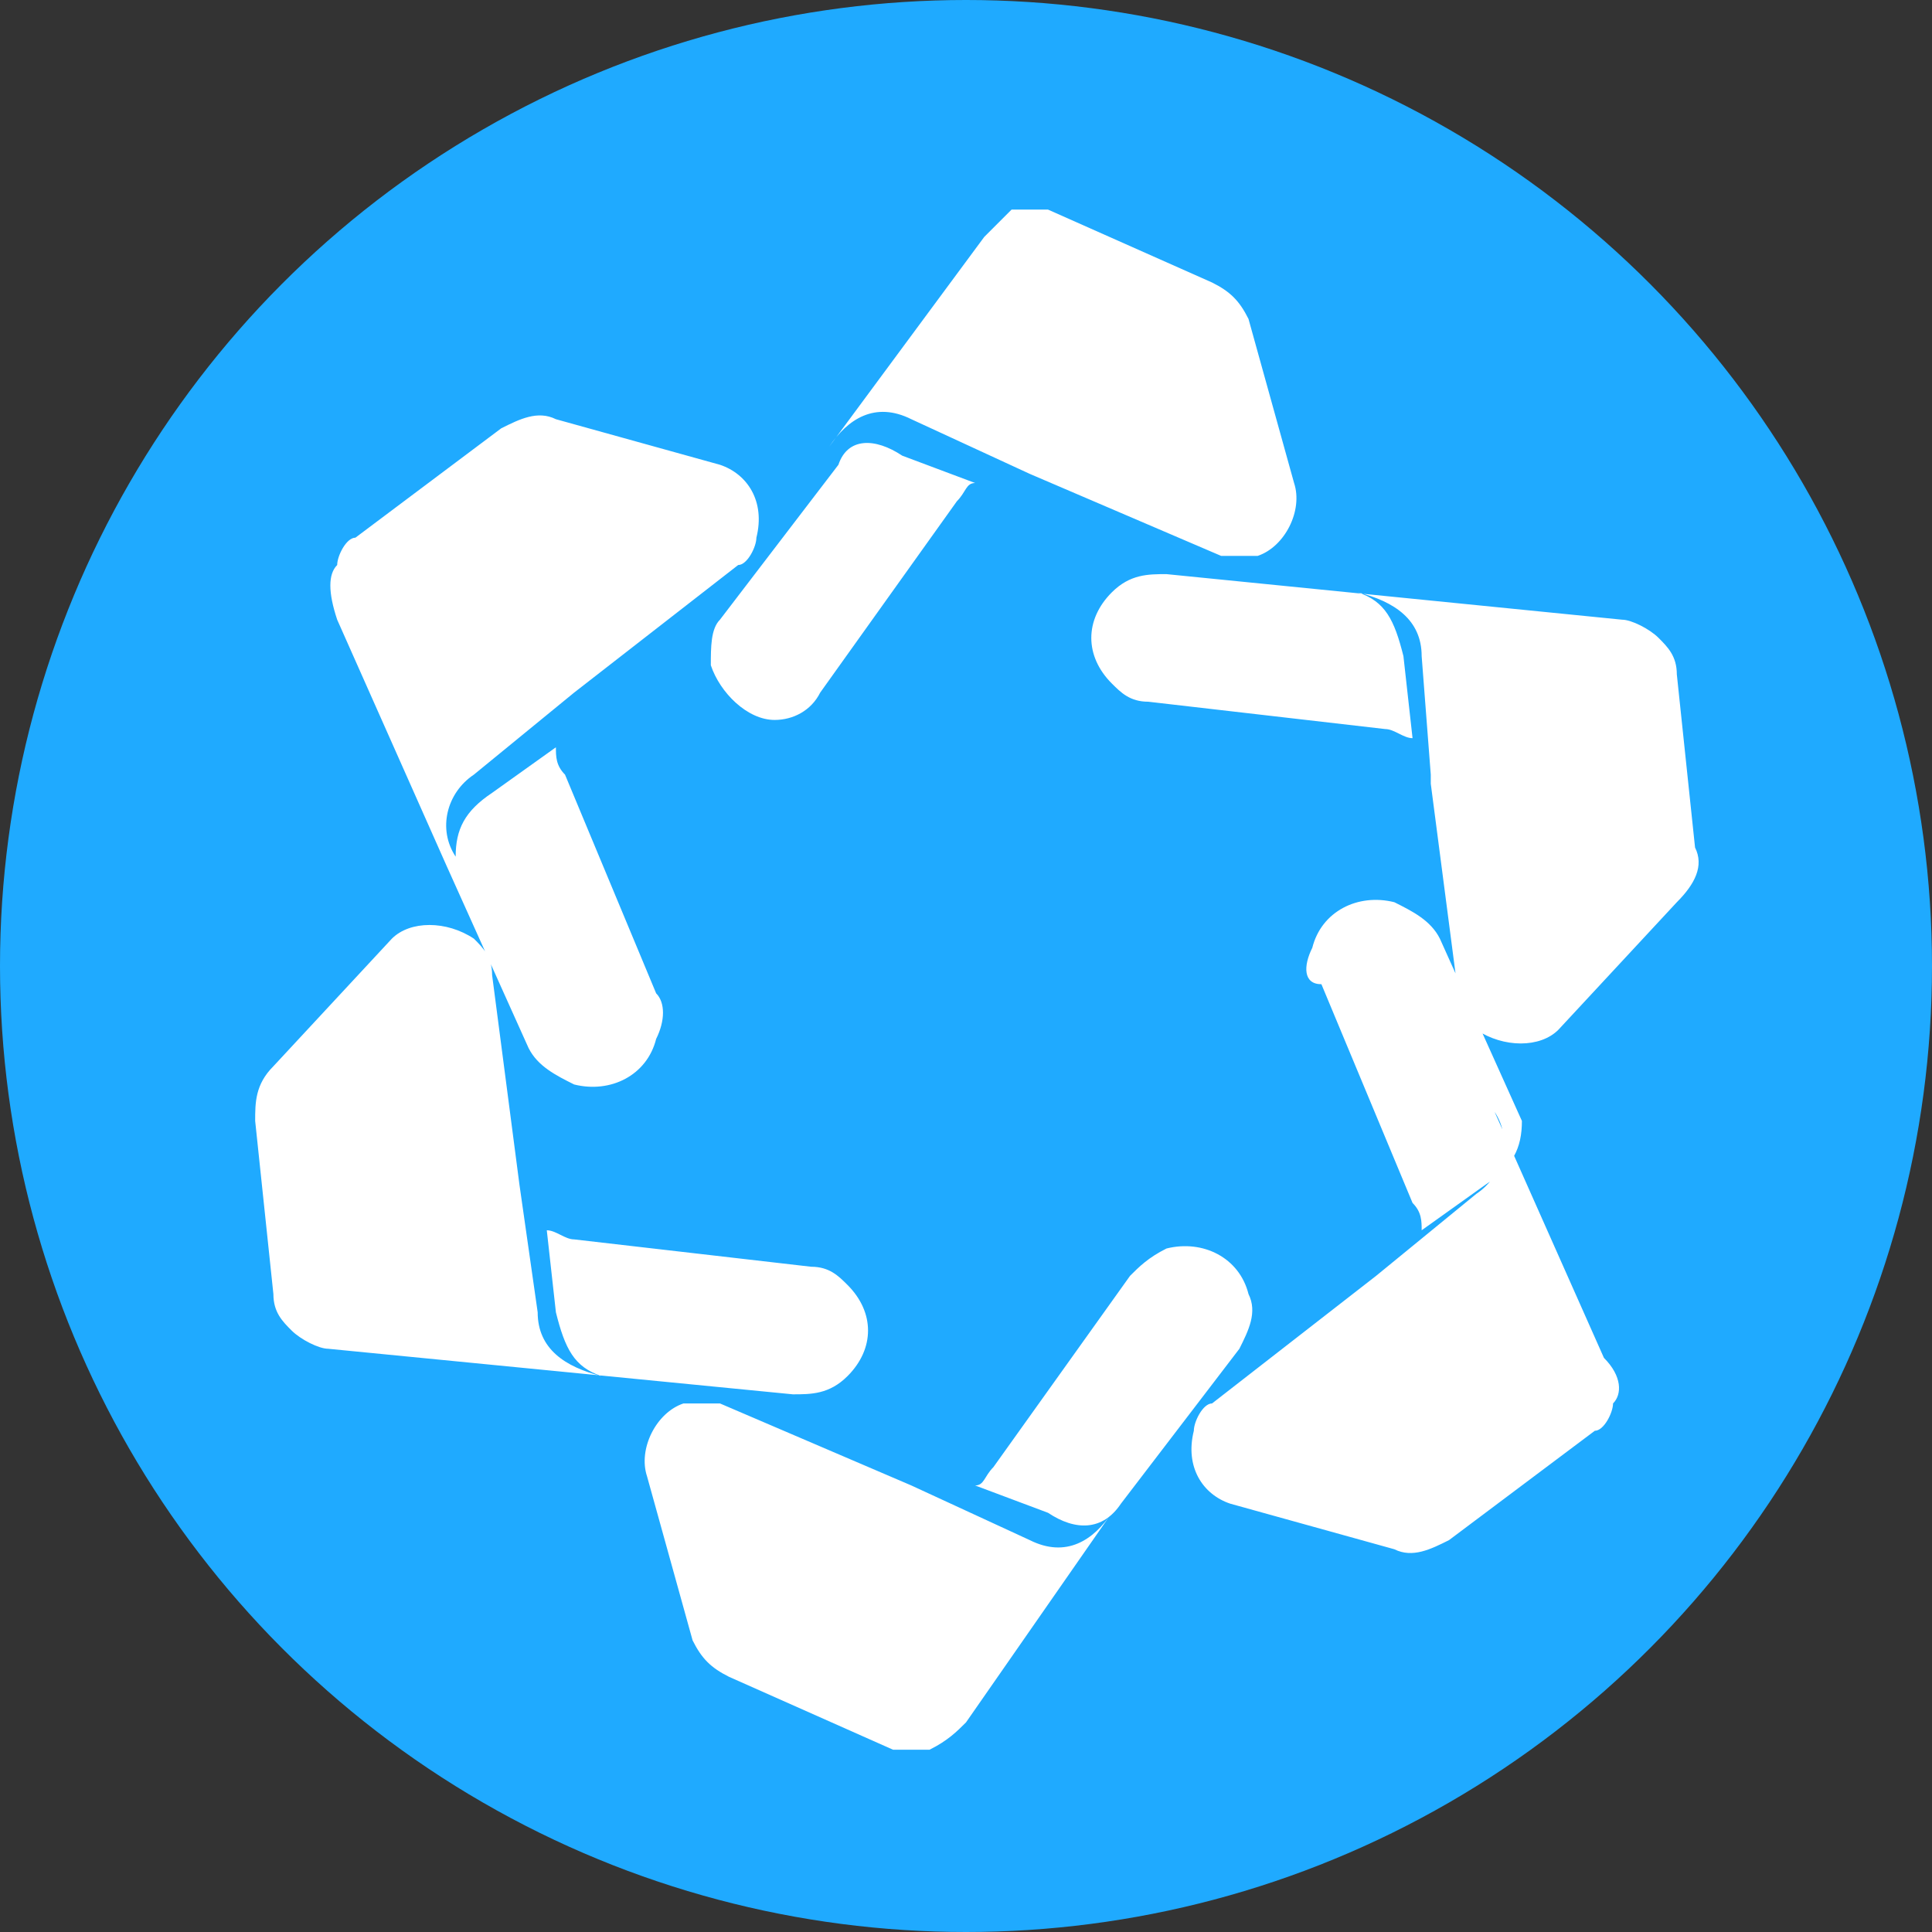
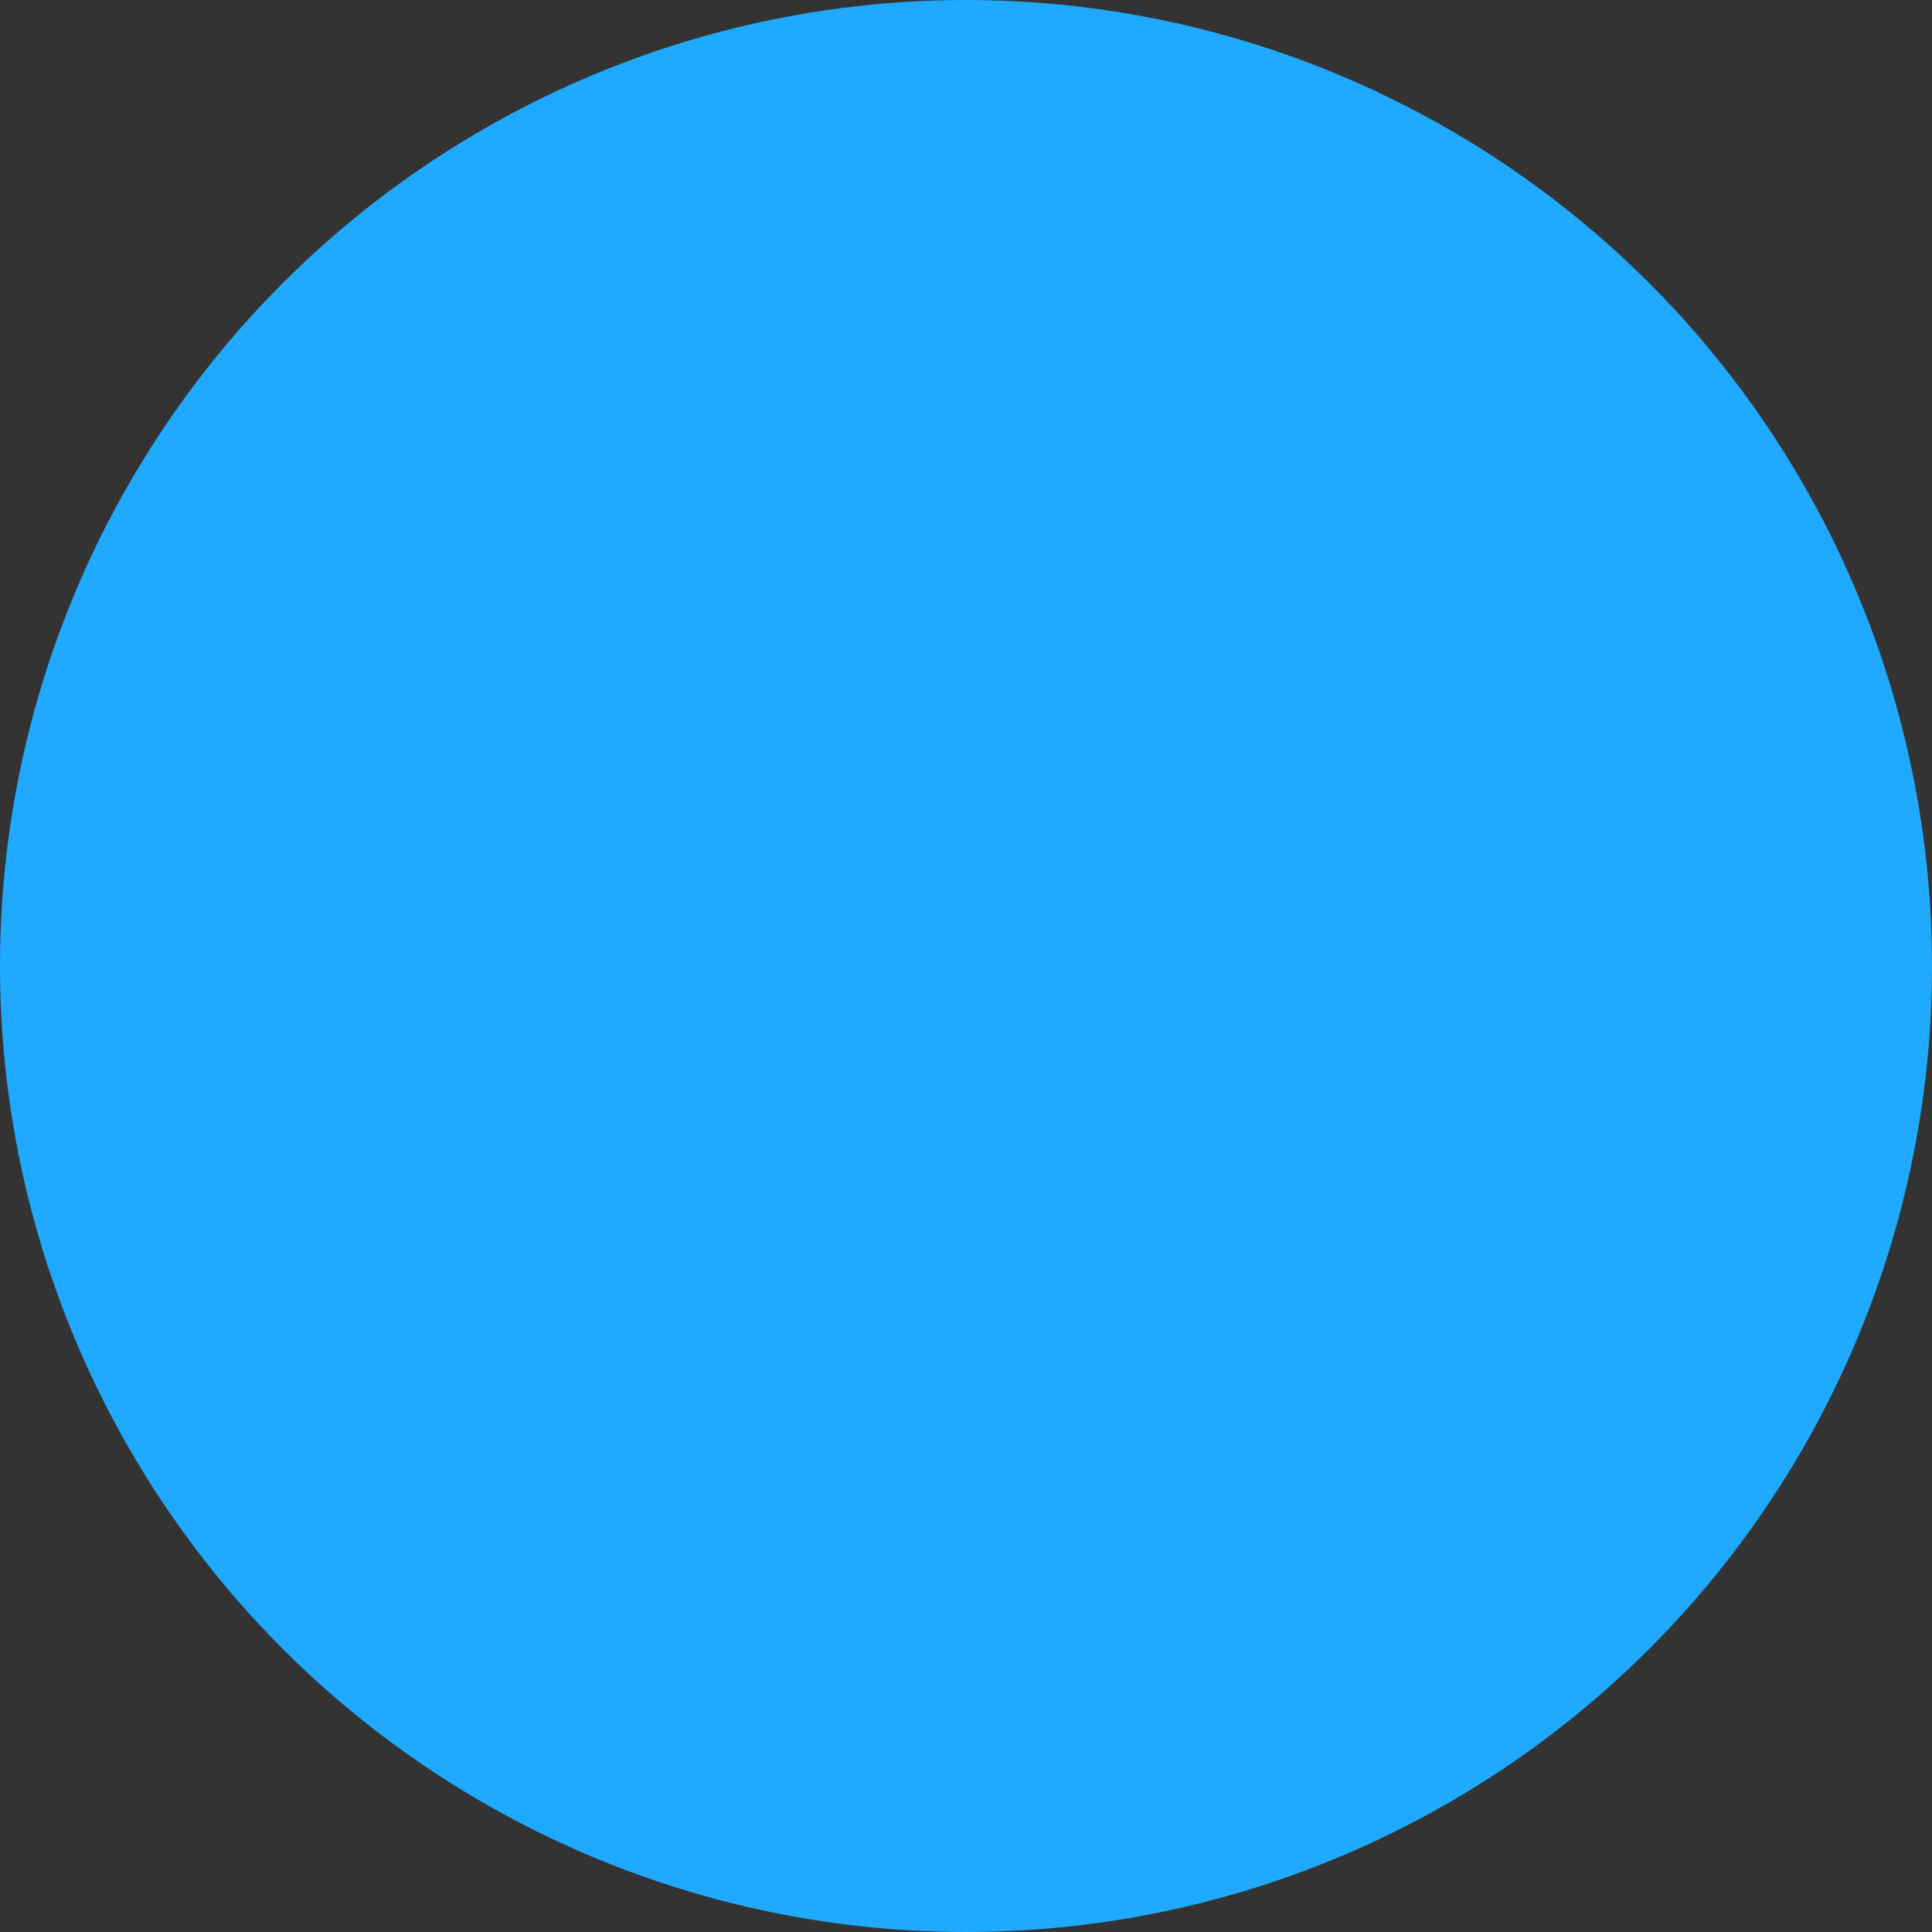
<svg xmlns="http://www.w3.org/2000/svg" version="1.1" id="Слой_1" x="0px" y="0px" width="21.2px" height="21.2px" viewBox="0 0 21.2 21.2" style="enable-background:new 0 0 21.2 21.2;" xml:space="preserve">
  <rect x="0" y="0" width="21.2" height="21.2" fill="#333333" stroke="none" />
  <style type="text/css"> .st0{fill:#1FAAFF;} .st1{fill:#FFFFFF;} </style>
  <circle class="st0" cx="10.6" cy="10.6" r="10.6" />
-   <path class="st1" d="M10.8,2.6L10.8,2.6L10.8,2.6c0.1-0.1,0.2-0.2,0.3-0.3c0.1,0,0.3,0,0.4,0l0,0l1.8,0.8l0,0 c0.2,0.1,0.3,0.2,0.4,0.4l0.5,1.8c0.1,0.3-0.1,0.7-0.4,0.8c-0.1,0-0.3,0-0.4,0l-2.1-0.9l0,0l0,0L10,4.6c-0.4-0.2-0.7,0-0.9,0.3 L10.8,2.6z M9.9,5l0.8,0.3c-0.1,0-0.1,0.1-0.2,0.2L9,7.6l0,0C8.9,7.8,8.7,7.9,8.5,7.9l0,0l0,0l0,0l0,0l0,0l0,0l0,0l0,0 c-0.3,0-0.6-0.3-0.7-0.6l0,0l0,0l0,0l0,0l0,0c0-0.2,0-0.4,0.1-0.5l0,0l0,0l0,0l1.3-1.7C9.3,4.8,9.6,4.8,9.9,5z M3.7,6.2 c0-0.1,0.1-0.3,0.2-0.3l0,0l1.6-1.2l0,0c0.2-0.1,0.4-0.2,0.6-0.1l1.8,0.5c0.3,0.1,0.5,0.4,0.4,0.8c0,0.1-0.1,0.3-0.2,0.3L6.3,7.6 L5.2,8.5C4.9,8.7,4.8,9.1,5,9.4c0-0.3,0.1-0.5,0.4-0.7l0.7-0.5c0,0.1,0,0.2,0.1,0.3l1,2.4c0.1,0.1,0.1,0.3,0,0.5 c-0.1,0.4-0.5,0.6-0.9,0.5c-0.2-0.1-0.4-0.2-0.5-0.4l0,0l0,0l0,0l-0.9-2l0,0L3.7,6.8l0,0l0,0C3.6,6.5,3.6,6.3,3.7,6.2z M3.6,14.8 L3.6,14.8L3.6,14.8c-0.1,0-0.3-0.1-0.4-0.2S3,14.4,3,14.2l0,0l-0.2-1.9l0,0c0-0.2,0-0.4,0.2-0.6l1.3-1.4c0.2-0.2,0.6-0.2,0.9,0 c0.1,0.1,0.2,0.2,0.2,0.4L5.7,13l0.2,1.4c0,0.4,0.3,0.6,0.7,0.7c-0.3-0.1-0.4-0.3-0.5-0.7L6,13.5c0.1,0,0.2,0.1,0.3,0.1l2.6,0.3 c0.2,0,0.3,0.1,0.4,0.2c0.3,0.3,0.3,0.7,0,1c-0.2,0.2-0.4,0.2-0.6,0.2l0,0l0,0l0,0L3.6,14.8L3.6,14.8z M10.6,18.9 C10.6,19,10.6,19,10.6,18.9L10.6,18.9c-0.1,0.1-0.2,0.2-0.4,0.3c-0.1,0-0.3,0-0.4,0l0,0L8,18.4l0,0c-0.2-0.1-0.3-0.2-0.4-0.4 l-0.5-1.8c-0.1-0.3,0.1-0.7,0.4-0.8c0.1,0,0.3,0,0.4,0l2.1,0.9l0,0l0,0l1.3,0.6c0.4,0.2,0.7,0,0.9-0.3L10.6,18.9z M11.5,16.6 l-0.8-0.3c0.1,0,0.1-0.1,0.2-0.2l1.5-2.1l0,0c0.1-0.1,0.2-0.2,0.4-0.3c0.4-0.1,0.8,0.1,0.9,0.5c0.1,0.2,0,0.4-0.1,0.6l0,0l0,0 l-1.3,1.7C12.1,16.8,11.8,16.8,11.5,16.6z M17.7,15.4c0,0.1-0.1,0.3-0.2,0.3l0,0l-1.6,1.2l0,0c-0.2,0.1-0.4,0.2-0.6,0.1l-1.8-0.5 c-0.3-0.1-0.5-0.4-0.4-0.8c0-0.1,0.1-0.3,0.2-0.3l1.8-1.4l0,0l1.1-0.9c0.3-0.2,0.4-0.6,0.2-0.9l1.2,2.7l0,0l0,0l0,0 C17.8,15.1,17.8,15.3,17.7,15.4z M14.4,10.4c0.1-0.4,0.5-0.6,0.9-0.5c0.2,0.1,0.4,0.2,0.5,0.4l0,0l0,0l0,0l0.9,2 c0,0.3-0.1,0.5-0.4,0.7l-0.7,0.5c0-0.1,0-0.2-0.1-0.3l-1-2.4l0,0C14.3,10.8,14.3,10.6,14.4,10.4z M18.4,9.9l-1.3,1.4 c-0.2,0.2-0.6,0.2-0.9,0c-0.1-0.1-0.2-0.2-0.2-0.4l-0.3-2.3c0,0,0,0,0-0.1l-0.1-1.3c0-0.4-0.3-0.6-0.7-0.7c0.3,0.1,0.4,0.3,0.5,0.7 l0.1,0.9c-0.1,0-0.2-0.1-0.3-0.1l-2.6-0.3c-0.2,0-0.3-0.1-0.4-0.2c-0.3-0.3-0.3-0.7,0-1c0.2-0.2,0.4-0.2,0.6-0.2l0,0l0,0l0,0l5,0.5 l0,0l0,0c0.1,0,0.3,0.1,0.4,0.2s0.2,0.2,0.2,0.4l0,0l0.2,1.9l0,0C18.7,9.5,18.6,9.7,18.4,9.9z" />
</svg>